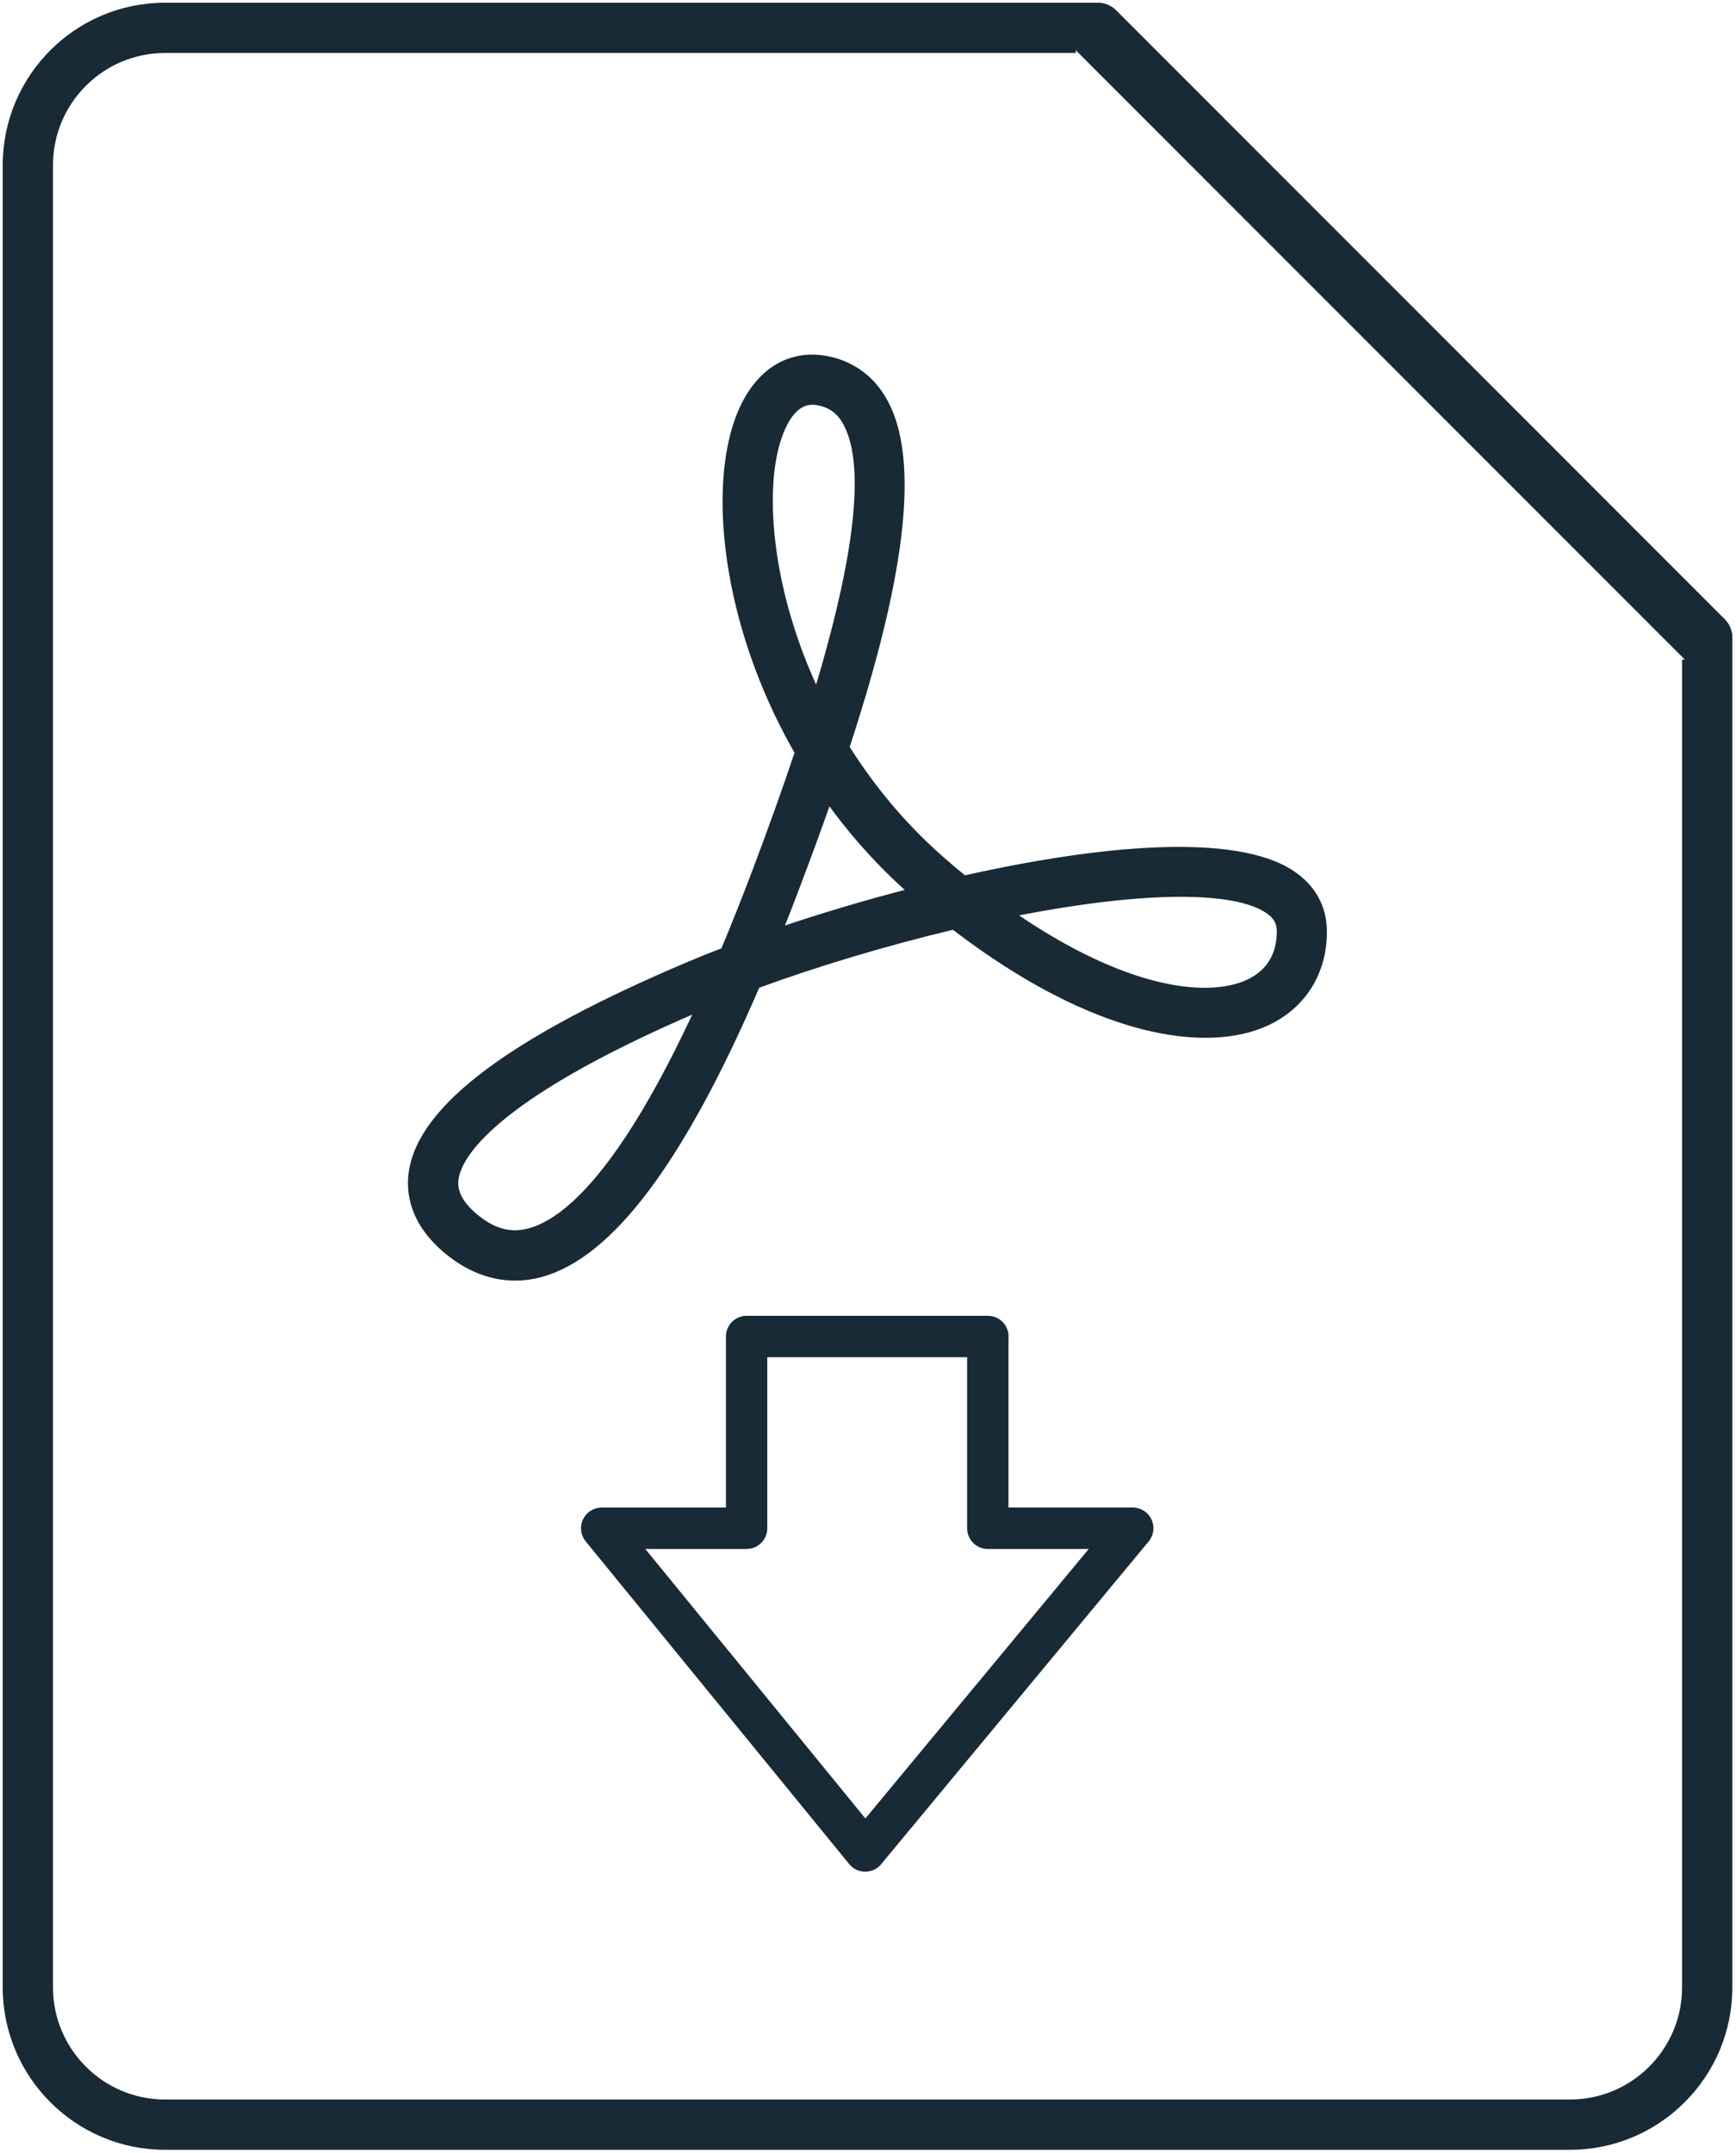
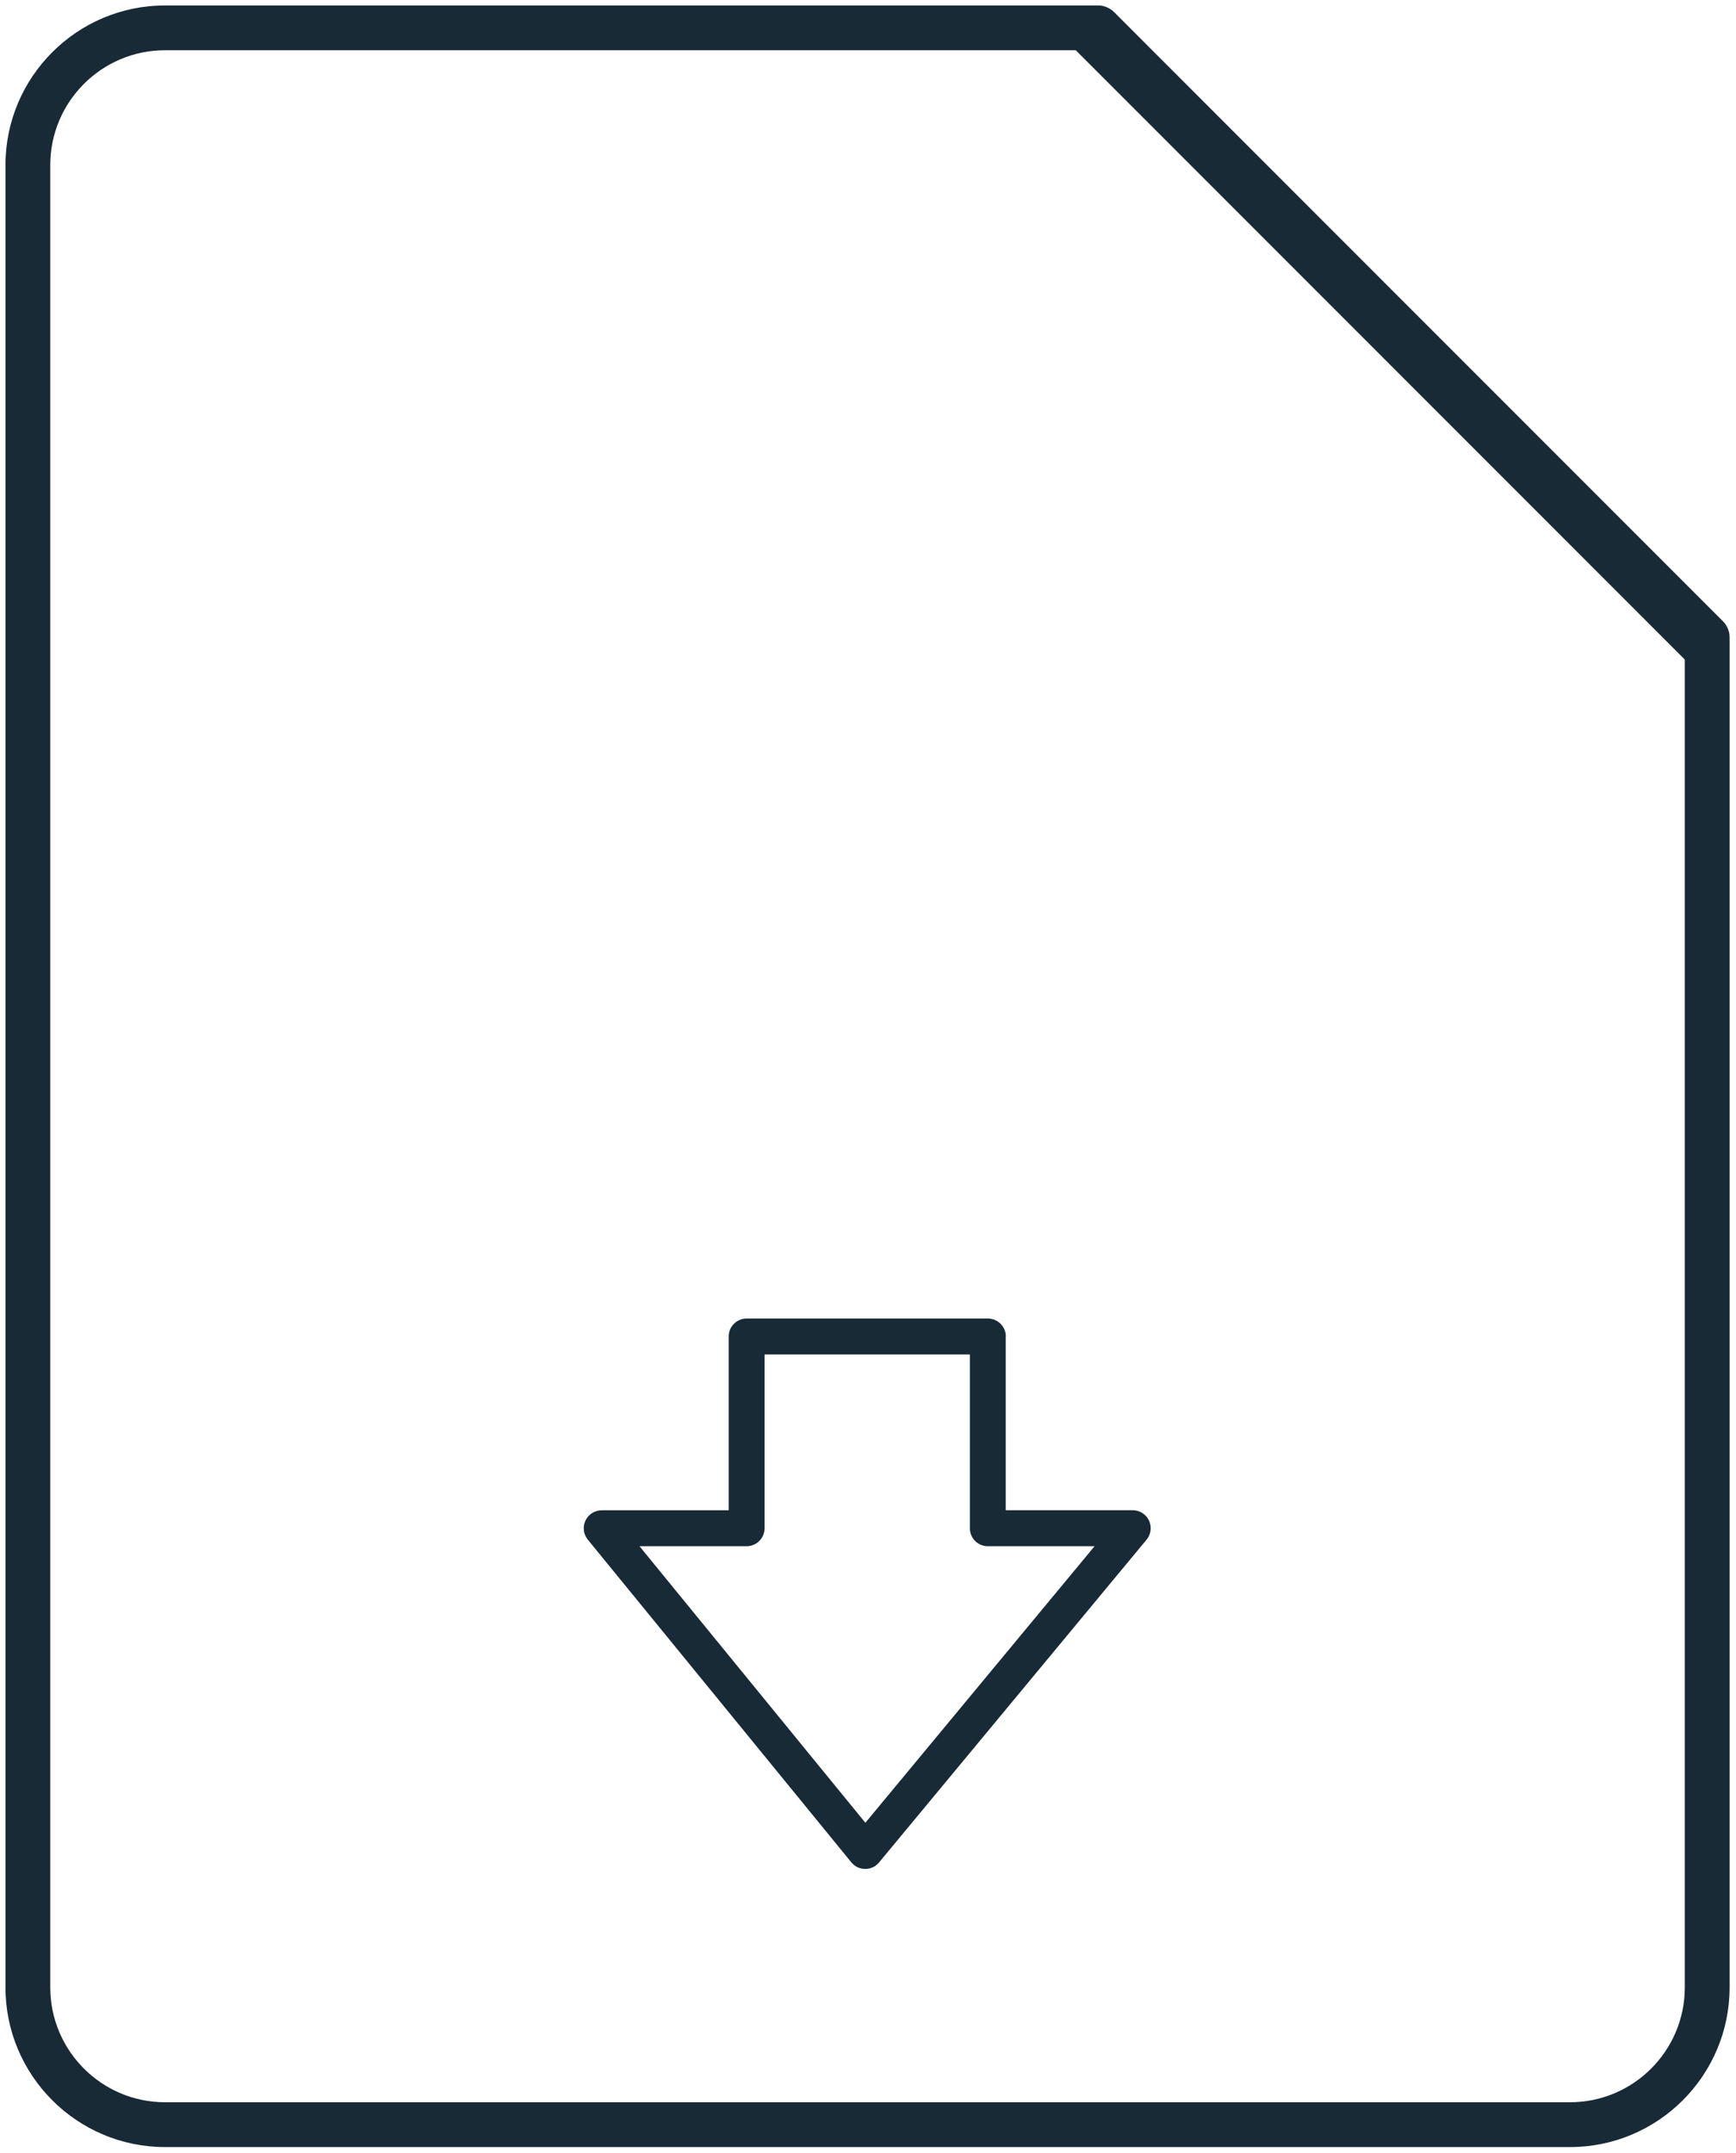
<svg xmlns="http://www.w3.org/2000/svg" width="317" height="393" viewBox="0 0 317 393" fill="none">
  <path d="M315.82 116.21C315.82 115.97 315.8 115.73 315.75 115.49C315.7 115.26 315.63 115.03 315.54 114.81C315.51 114.74 315.48 114.68 315.46 114.62C315.39 114.46 315.3 114.3 315.21 114.15C315.17 114.09 315.14 114.03 315.1 113.97C314.96 113.77 314.81 113.58 314.64 113.41L203.42 2.19C203.25 2.02 203.06 1.87 202.86 1.73C202.8 1.69 202.74 1.65 202.68 1.62C202.53 1.53 202.37 1.44 202.21 1.37C202.14 1.34 202.08 1.31 202.01 1.28C201.8 1.2 201.58 1.13 201.36 1.08C201.35 1.08 201.33 1.08 201.32 1.07C201.09 1.02 200.85 1.01 200.61 1C200.58 1 200.55 1 200.52 1H30.13C14.07 0.99 1 14.06 1 30.12V362.74C1 378.8 14.07 391.87 30.13 391.87H286.7C302.76 391.87 315.83 378.8 315.83 362.74V116.29C315.83 116.29 315.83 116.24 315.83 116.21H315.82ZM307.65 120.38V362.74C307.65 374.29 298.25 383.69 286.7 383.69H30.13C18.58 383.69 9.18 374.29 9.18 362.74V30.12C9.18 18.57 18.58 9.17 30.13 9.17H196.44M204.61 14.95L301.86 112.2Z" fill="#182A35" />
-   <path d="M172.91 157.64C165.83 151.63 159.65 144.41 154.61 136.4C162.92 111.04 168.41 85.96 161.66 73.41C159.45 69.29 155.94 66.59 151.51 65.59C144.93 64.11 139.23 67.13 135.86 73.88C131.2 83.21 131.32 99.11 136.17 115.37C138.45 123.03 141.65 130.42 145.63 137.33C143.39 144.03 140.81 151.23 137.89 158.95C135.91 164.18 133.99 169.01 132.12 173.47C129.97 174.29 127.94 175.11 126.04 175.91C93.53 189.63 76.88 202.07 75.14 213.93C74.6 217.64 75.29 223.17 81.65 228.42C85.51 231.6 89.73 233.23 94.05 233.23C95.58 233.23 97.13 233.03 98.68 232.61C111.45 229.22 124.47 211.92 138.26 179.88C149.16 175.88 161.87 172.08 174.12 169.16C200.36 189.28 220.65 191.65 231.3 186.72C237.97 183.63 241.8 177.55 241.8 170.04C241.8 165.61 239.77 161.92 235.93 159.37C225.49 152.44 200.84 154.74 176.09 160.3C175.04 159.45 173.97 158.57 172.9 157.65L172.91 157.64ZM96.61 224.69C93.21 225.59 90.12 224.77 86.88 222.09C83.16 219.02 83.03 216.62 83.25 215.09C83.82 211.22 89.28 200.54 127.41 184.2C113.66 213.99 103.31 222.91 96.61 224.69ZM144.02 113.02C139.81 98.88 139.48 84.95 143.19 77.51C144.93 74.03 146.94 73.37 148.36 73.37C148.93 73.37 149.41 73.48 149.73 73.55C151.86 74.03 153.37 75.21 154.47 77.26C158.52 84.79 156.72 101.25 149.13 126.36C147.1 122.05 145.38 117.58 144.02 113.01V113.02ZM142.48 169.73C143.5 167.18 144.52 164.55 145.55 161.83C147.48 156.73 149.43 151.45 151.31 146.11C155.68 152.2 160.7 157.78 166.24 162.67C157.94 164.81 149.83 167.24 142.49 169.73H142.48ZM186.97 166.39C209.1 162.19 225.3 162.11 231.43 166.17C232.98 167.2 233.65 168.35 233.65 170.02C233.65 174.34 231.66 177.54 227.9 179.28C220.47 182.72 205.3 180.96 184.82 166.81C185.54 166.67 186.27 166.53 186.98 166.39H186.97Z" fill="#182A35" />
  <path d="M183.67 243.93C183.67 242.12 182.2 240.65 180.39 240.65H136.34C134.53 240.65 133.06 242.12 133.06 243.93V275.65H109.87C108.6 275.65 107.45 276.38 106.91 277.52C106.37 278.66 106.53 280.02 107.33 281L155.46 339.91C156.08 340.67 157.01 341.11 157.99 341.11H158C158.98 341.11 159.9 340.68 160.52 339.92L209.37 281.01C210.18 280.03 210.35 278.67 209.81 277.52C209.27 276.37 208.11 275.64 206.84 275.64H183.65V243.92L183.67 243.93ZM158.02 332.68L116.78 282.21H136.33C138.14 282.21 139.61 280.74 139.61 278.93V247.21H177.1V278.93C177.1 280.74 178.57 282.21 180.38 282.21H199.87L158.02 332.68Z" fill="#182A35" />
-   <path d="M307.65 120.38V362.74C307.65 374.29 298.25 383.69 286.7 383.69H30.13C18.58 383.69 9.18 374.29 9.18 362.74V30.12C9.18 18.57 18.58 9.17 30.13 9.17H196.44M204.61 14.95L301.86 112.2M315.82 116.21C315.82 115.97 315.8 115.73 315.75 115.49C315.7 115.26 315.63 115.03 315.54 114.81C315.51 114.74 315.48 114.68 315.46 114.62C315.39 114.46 315.3 114.3 315.21 114.15C315.17 114.09 315.14 114.03 315.1 113.97C314.96 113.77 314.81 113.58 314.64 113.41L203.42 2.19C203.25 2.02 203.06 1.87 202.86 1.73C202.8 1.69 202.74 1.65 202.68 1.62C202.53 1.53 202.37 1.44 202.21 1.37C202.14 1.34 202.08 1.31 202.01 1.28C201.8 1.2 201.58 1.13 201.36 1.08C201.35 1.08 201.33 1.08 201.32 1.07C201.09 1.02 200.85 1.01 200.61 1C200.58 1 200.55 1 200.52 1H30.13C14.07 0.99 1 14.06 1 30.12V362.74C1 378.8 14.07 391.87 30.13 391.87H286.7C302.76 391.87 315.83 378.8 315.83 362.74V116.29C315.83 116.29 315.83 116.24 315.83 116.21H315.82ZM172.91 157.64C165.83 151.63 159.65 144.41 154.61 136.4C162.92 111.04 168.41 85.96 161.66 73.41C159.45 69.29 155.94 66.59 151.51 65.59C144.93 64.11 139.23 67.13 135.86 73.88C131.2 83.21 131.32 99.11 136.17 115.37C138.45 123.03 141.65 130.42 145.63 137.33C143.39 144.03 140.81 151.23 137.89 158.95C135.91 164.18 133.99 169.01 132.12 173.47C129.97 174.29 127.94 175.11 126.04 175.91C93.53 189.63 76.88 202.07 75.14 213.93C74.6 217.64 75.29 223.17 81.65 228.42C85.51 231.6 89.73 233.23 94.05 233.23C95.58 233.23 97.13 233.03 98.68 232.61C111.45 229.22 124.47 211.92 138.26 179.88C149.16 175.88 161.87 172.08 174.12 169.16C200.36 189.28 220.65 191.65 231.3 186.72C237.97 183.63 241.8 177.55 241.8 170.04C241.8 165.61 239.77 161.92 235.93 159.37C225.49 152.44 200.84 154.74 176.09 160.3C175.04 159.45 173.97 158.57 172.9 157.65L172.91 157.64ZM96.61 224.69C93.21 225.59 90.12 224.77 86.88 222.09C83.16 219.02 83.03 216.62 83.25 215.09C83.82 211.22 89.28 200.54 127.41 184.2C113.66 213.99 103.31 222.91 96.61 224.69ZM144.02 113.02C139.81 98.88 139.48 84.95 143.19 77.51C144.93 74.03 146.94 73.37 148.36 73.37C148.93 73.37 149.41 73.48 149.73 73.55C151.86 74.03 153.37 75.21 154.47 77.26C158.52 84.79 156.72 101.25 149.13 126.36C147.1 122.05 145.38 117.58 144.02 113.01V113.02ZM142.48 169.73C143.5 167.18 144.52 164.55 145.55 161.83C147.48 156.73 149.43 151.45 151.31 146.11C155.68 152.2 160.7 157.78 166.24 162.67C157.94 164.81 149.83 167.24 142.49 169.73H142.48ZM186.97 166.39C209.1 162.19 225.3 162.11 231.43 166.17C232.98 167.2 233.65 168.35 233.65 170.02C233.65 174.34 231.66 177.54 227.9 179.28C220.47 182.72 205.3 180.96 184.82 166.81C185.54 166.67 186.27 166.53 186.98 166.39H186.97ZM183.67 243.93C183.67 242.12 182.2 240.65 180.39 240.65H136.34C134.53 240.65 133.06 242.12 133.06 243.93V275.65H109.87C108.6 275.65 107.45 276.38 106.91 277.52C106.37 278.66 106.53 280.02 107.33 281L155.46 339.91C156.08 340.67 157.01 341.11 157.99 341.11H158C158.98 341.11 159.9 340.68 160.52 339.92L209.37 281.01C210.18 280.03 210.35 278.67 209.81 277.52C209.27 276.37 208.11 275.64 206.84 275.64H183.65V243.92L183.67 243.93ZM158.02 332.68L116.78 282.21H136.33C138.14 282.21 139.61 280.74 139.61 278.93V247.21H177.1V278.93C177.1 280.74 178.57 282.21 180.38 282.21H199.87L158.02 332.68Z" stroke="#182A35" stroke-miterlimit="10" />
</svg>